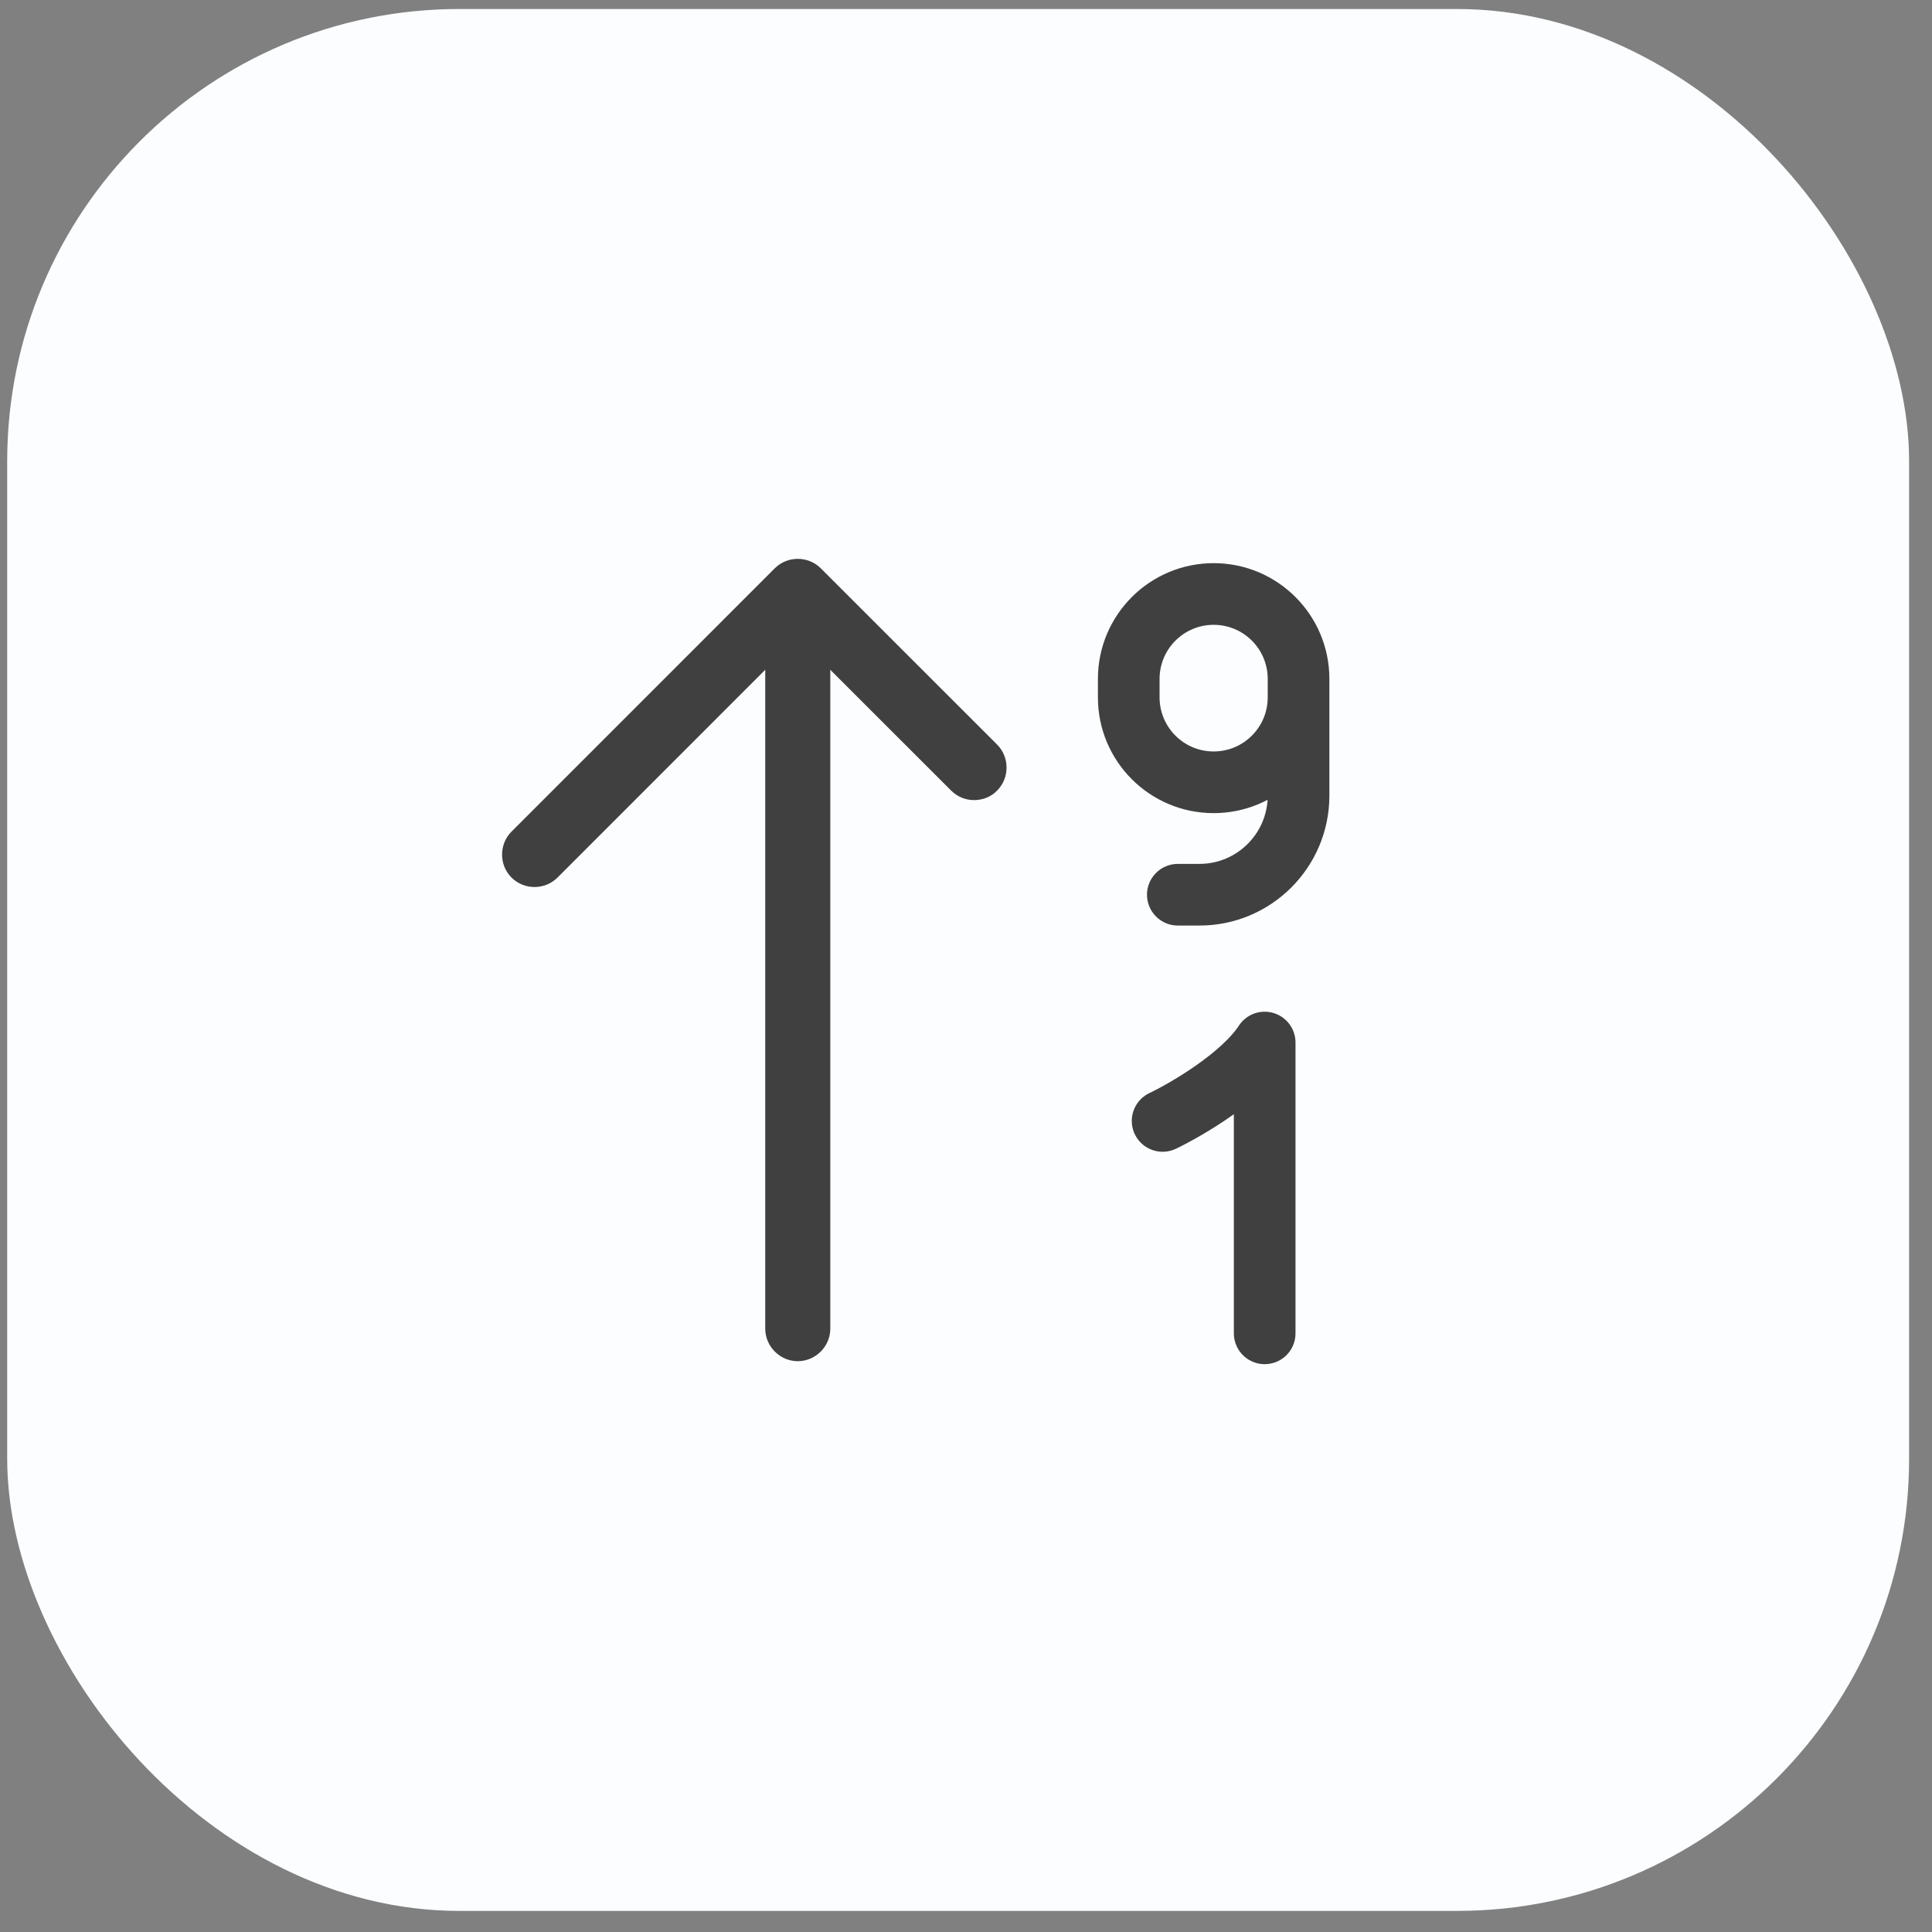
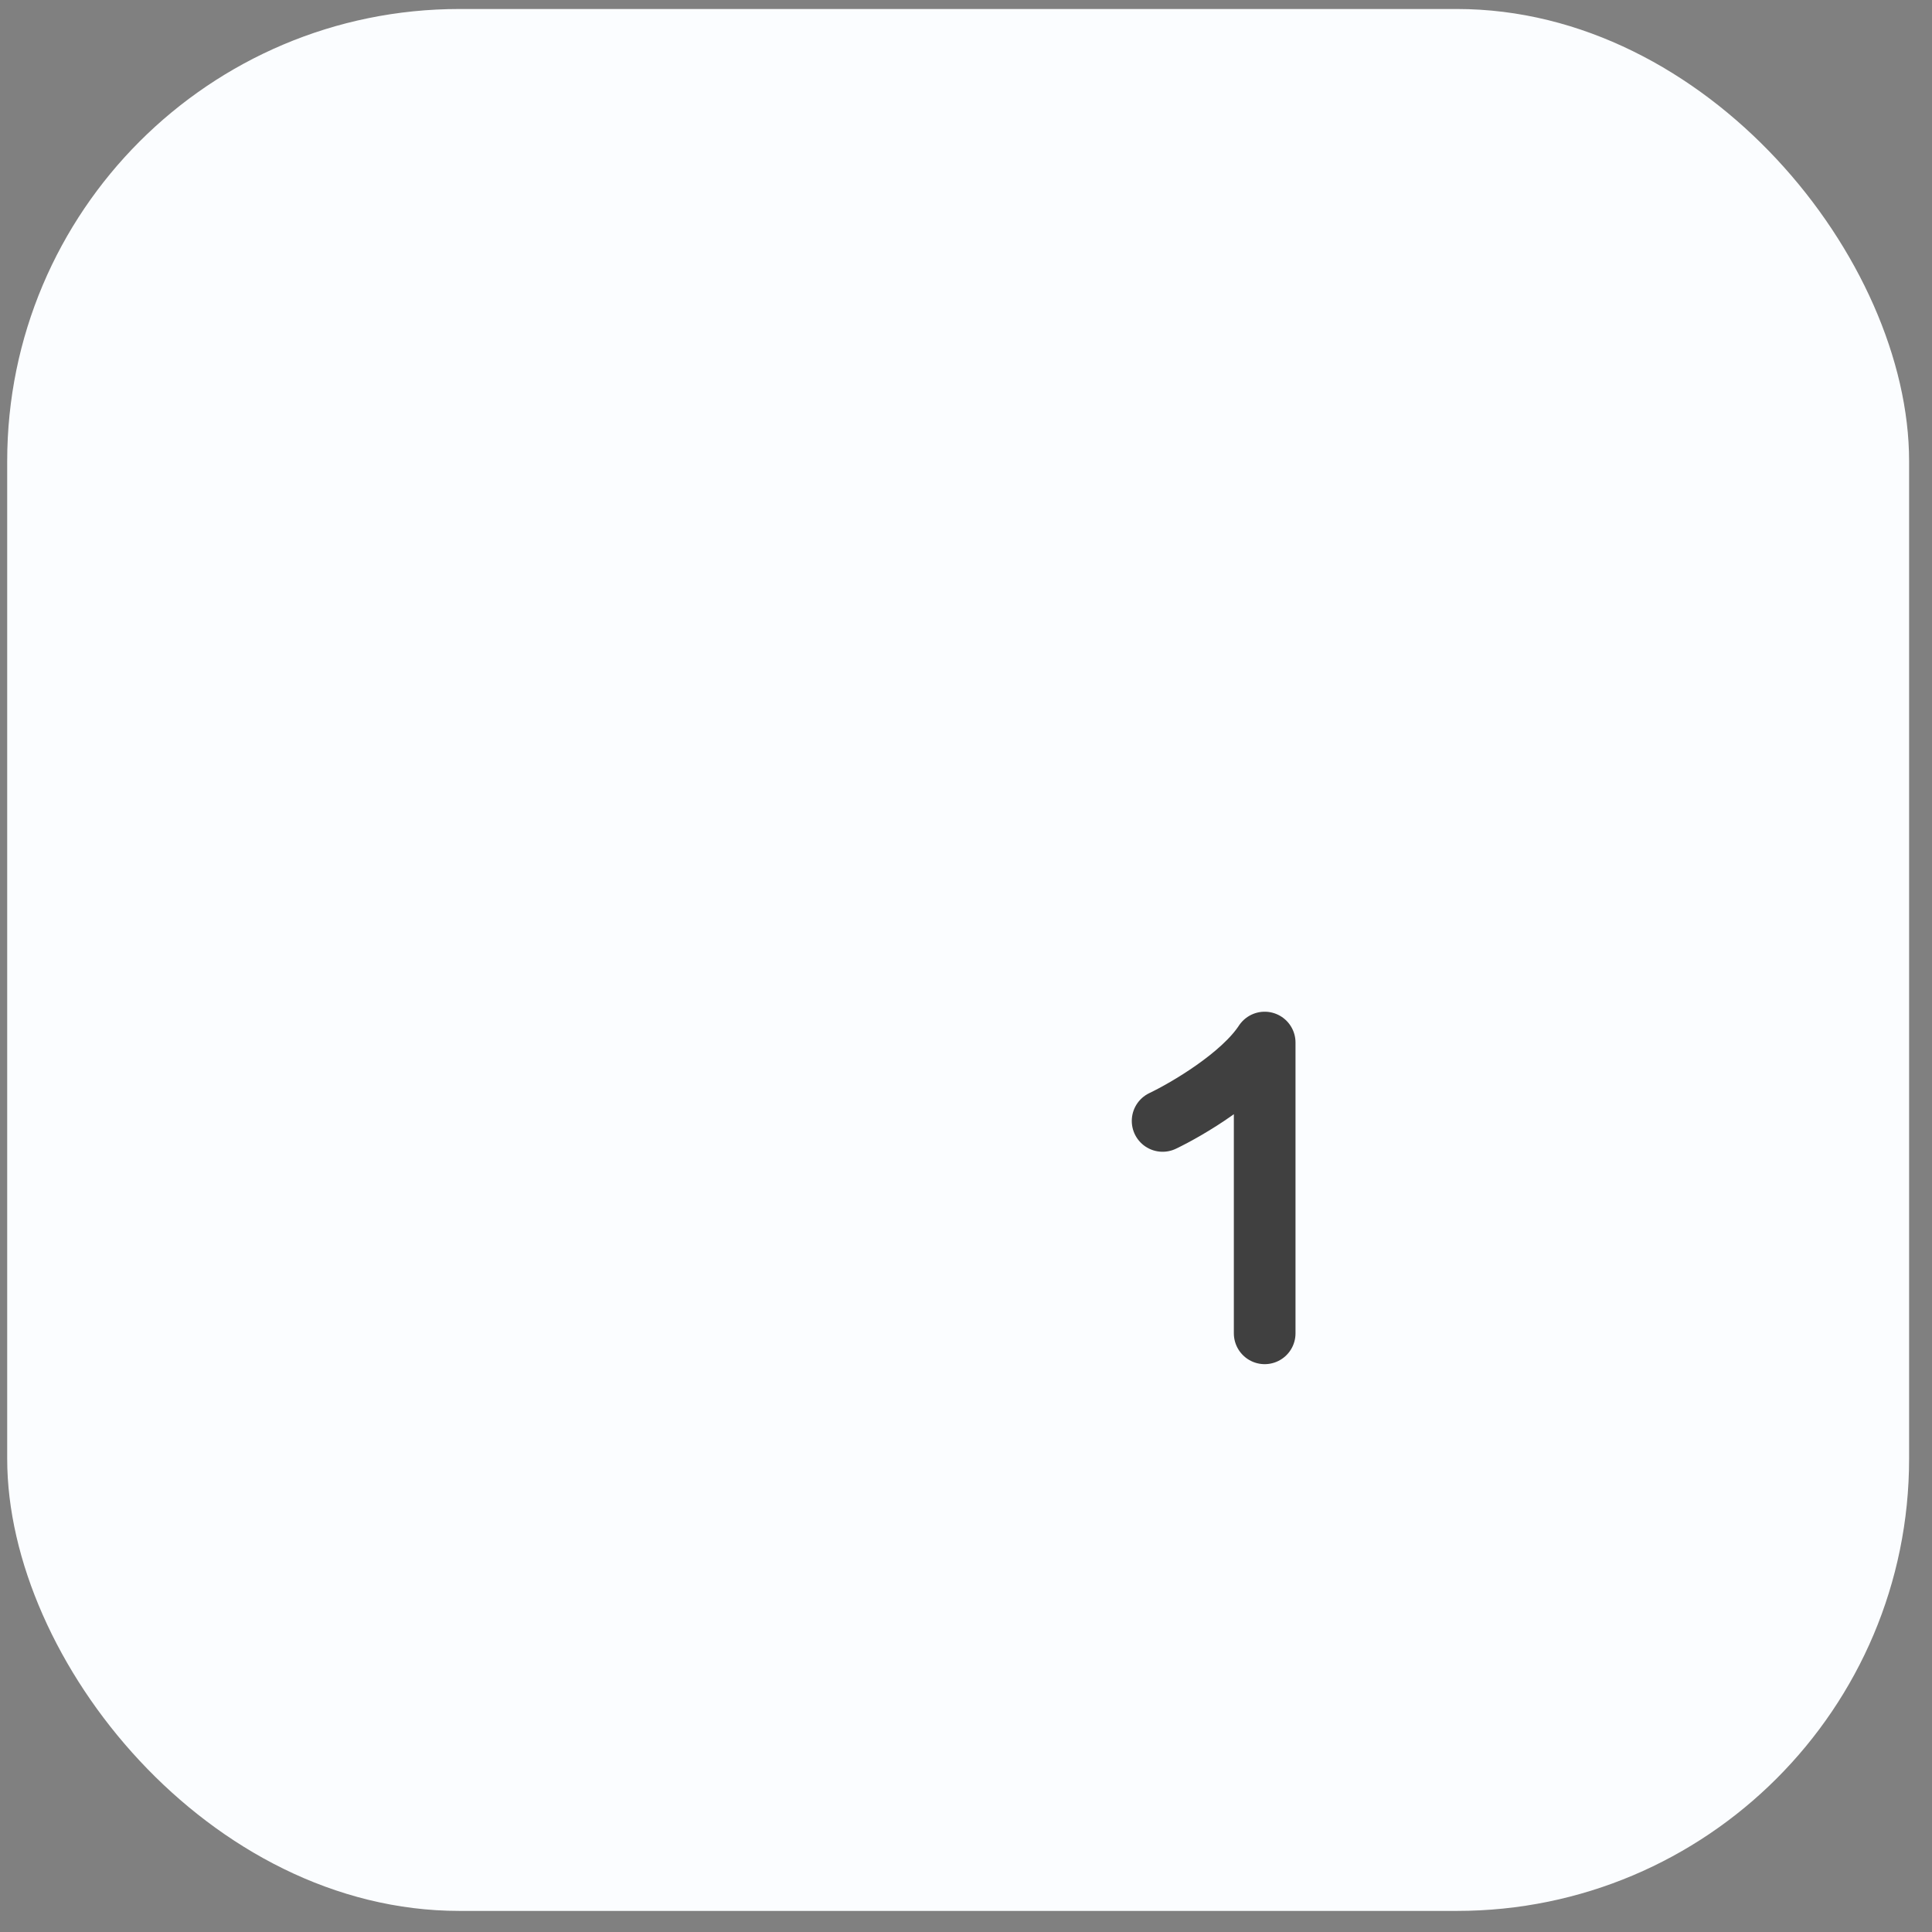
<svg xmlns="http://www.w3.org/2000/svg" width="47" height="47" viewBox="0 0 47 47" fill="none">
  <rect x="0" y="0" width="47" height="47" fill="#808080" stroke="none" />
  <rect x="0.175" y="0.219" width="46.268" height="46.268" rx="11" fill="#FBFDFF" />
-   <path d="M23.697 19.464C23.497 19.464 23.296 19.39 23.138 19.232L19.407 15.503L13.562 21.349C13.256 21.655 12.749 21.655 12.444 21.349C12.137 21.043 12.137 20.536 12.444 20.23L18.848 13.825C19.154 13.519 19.661 13.519 19.967 13.825L24.257 18.114C24.563 18.42 24.563 18.926 24.257 19.232C24.109 19.39 23.898 19.464 23.697 19.464Z" fill="#404040" />
-   <path d="M19.407 33.114C18.975 33.114 18.616 32.755 18.616 32.322V14.564C18.616 14.132 18.975 13.773 19.407 13.773C19.84 13.773 20.199 14.132 20.199 14.564V32.322C20.199 32.755 19.84 33.114 19.407 33.114Z" fill="#404040" />
  <path d="M28.283 27.269C28.883 26.982 30.219 26.197 30.766 25.362C30.766 26.888 30.766 30.949 30.766 32.436" stroke="#404040" stroke-width="1.5" stroke-linecap="round" stroke-linejoin="round" />
-   <path d="M28.653 21.016C28.239 21.016 27.903 21.352 27.903 21.766C27.903 22.18 28.239 22.516 28.653 22.516V21.016ZM31.59 16.813L32.34 16.813V16.813L31.59 16.813ZM31.59 19.354L30.84 19.354L31.59 19.354ZM31.59 16.516L32.34 16.516L31.59 16.516ZM28.209 16.965L28.209 16.516L26.709 16.516L26.709 16.965L28.209 16.965ZM30.84 16.516L30.84 16.813L32.34 16.813L32.34 16.516L30.84 16.516ZM30.84 16.813L30.84 19.354L32.34 19.354L32.34 16.813L30.84 16.813ZM32.34 16.965L32.34 16.813L30.84 16.813L30.84 16.965L32.34 16.965ZM29.179 21.016H28.653V22.516H29.179V21.016ZM30.84 19.354C30.84 20.272 30.096 21.016 29.179 21.016V22.516C30.925 22.516 32.34 21.1 32.34 19.354L30.84 19.354ZM29.525 15.2C30.251 15.2 30.84 15.789 30.84 16.516L32.34 16.516C32.34 14.961 31.08 13.7 29.525 13.7L29.525 15.2ZM28.209 16.516C28.209 15.789 28.798 15.2 29.525 15.2L29.525 13.7C27.97 13.7 26.709 14.961 26.709 16.516L28.209 16.516ZM29.525 19.781C31.08 19.781 32.34 18.52 32.34 16.965L30.84 16.965C30.84 17.692 30.251 18.281 29.525 18.281V19.781ZM26.709 16.965C26.709 18.52 27.969 19.781 29.525 19.781V18.281C28.798 18.281 28.209 17.692 28.209 16.965L26.709 16.965Z" fill="#404040" />
</svg>